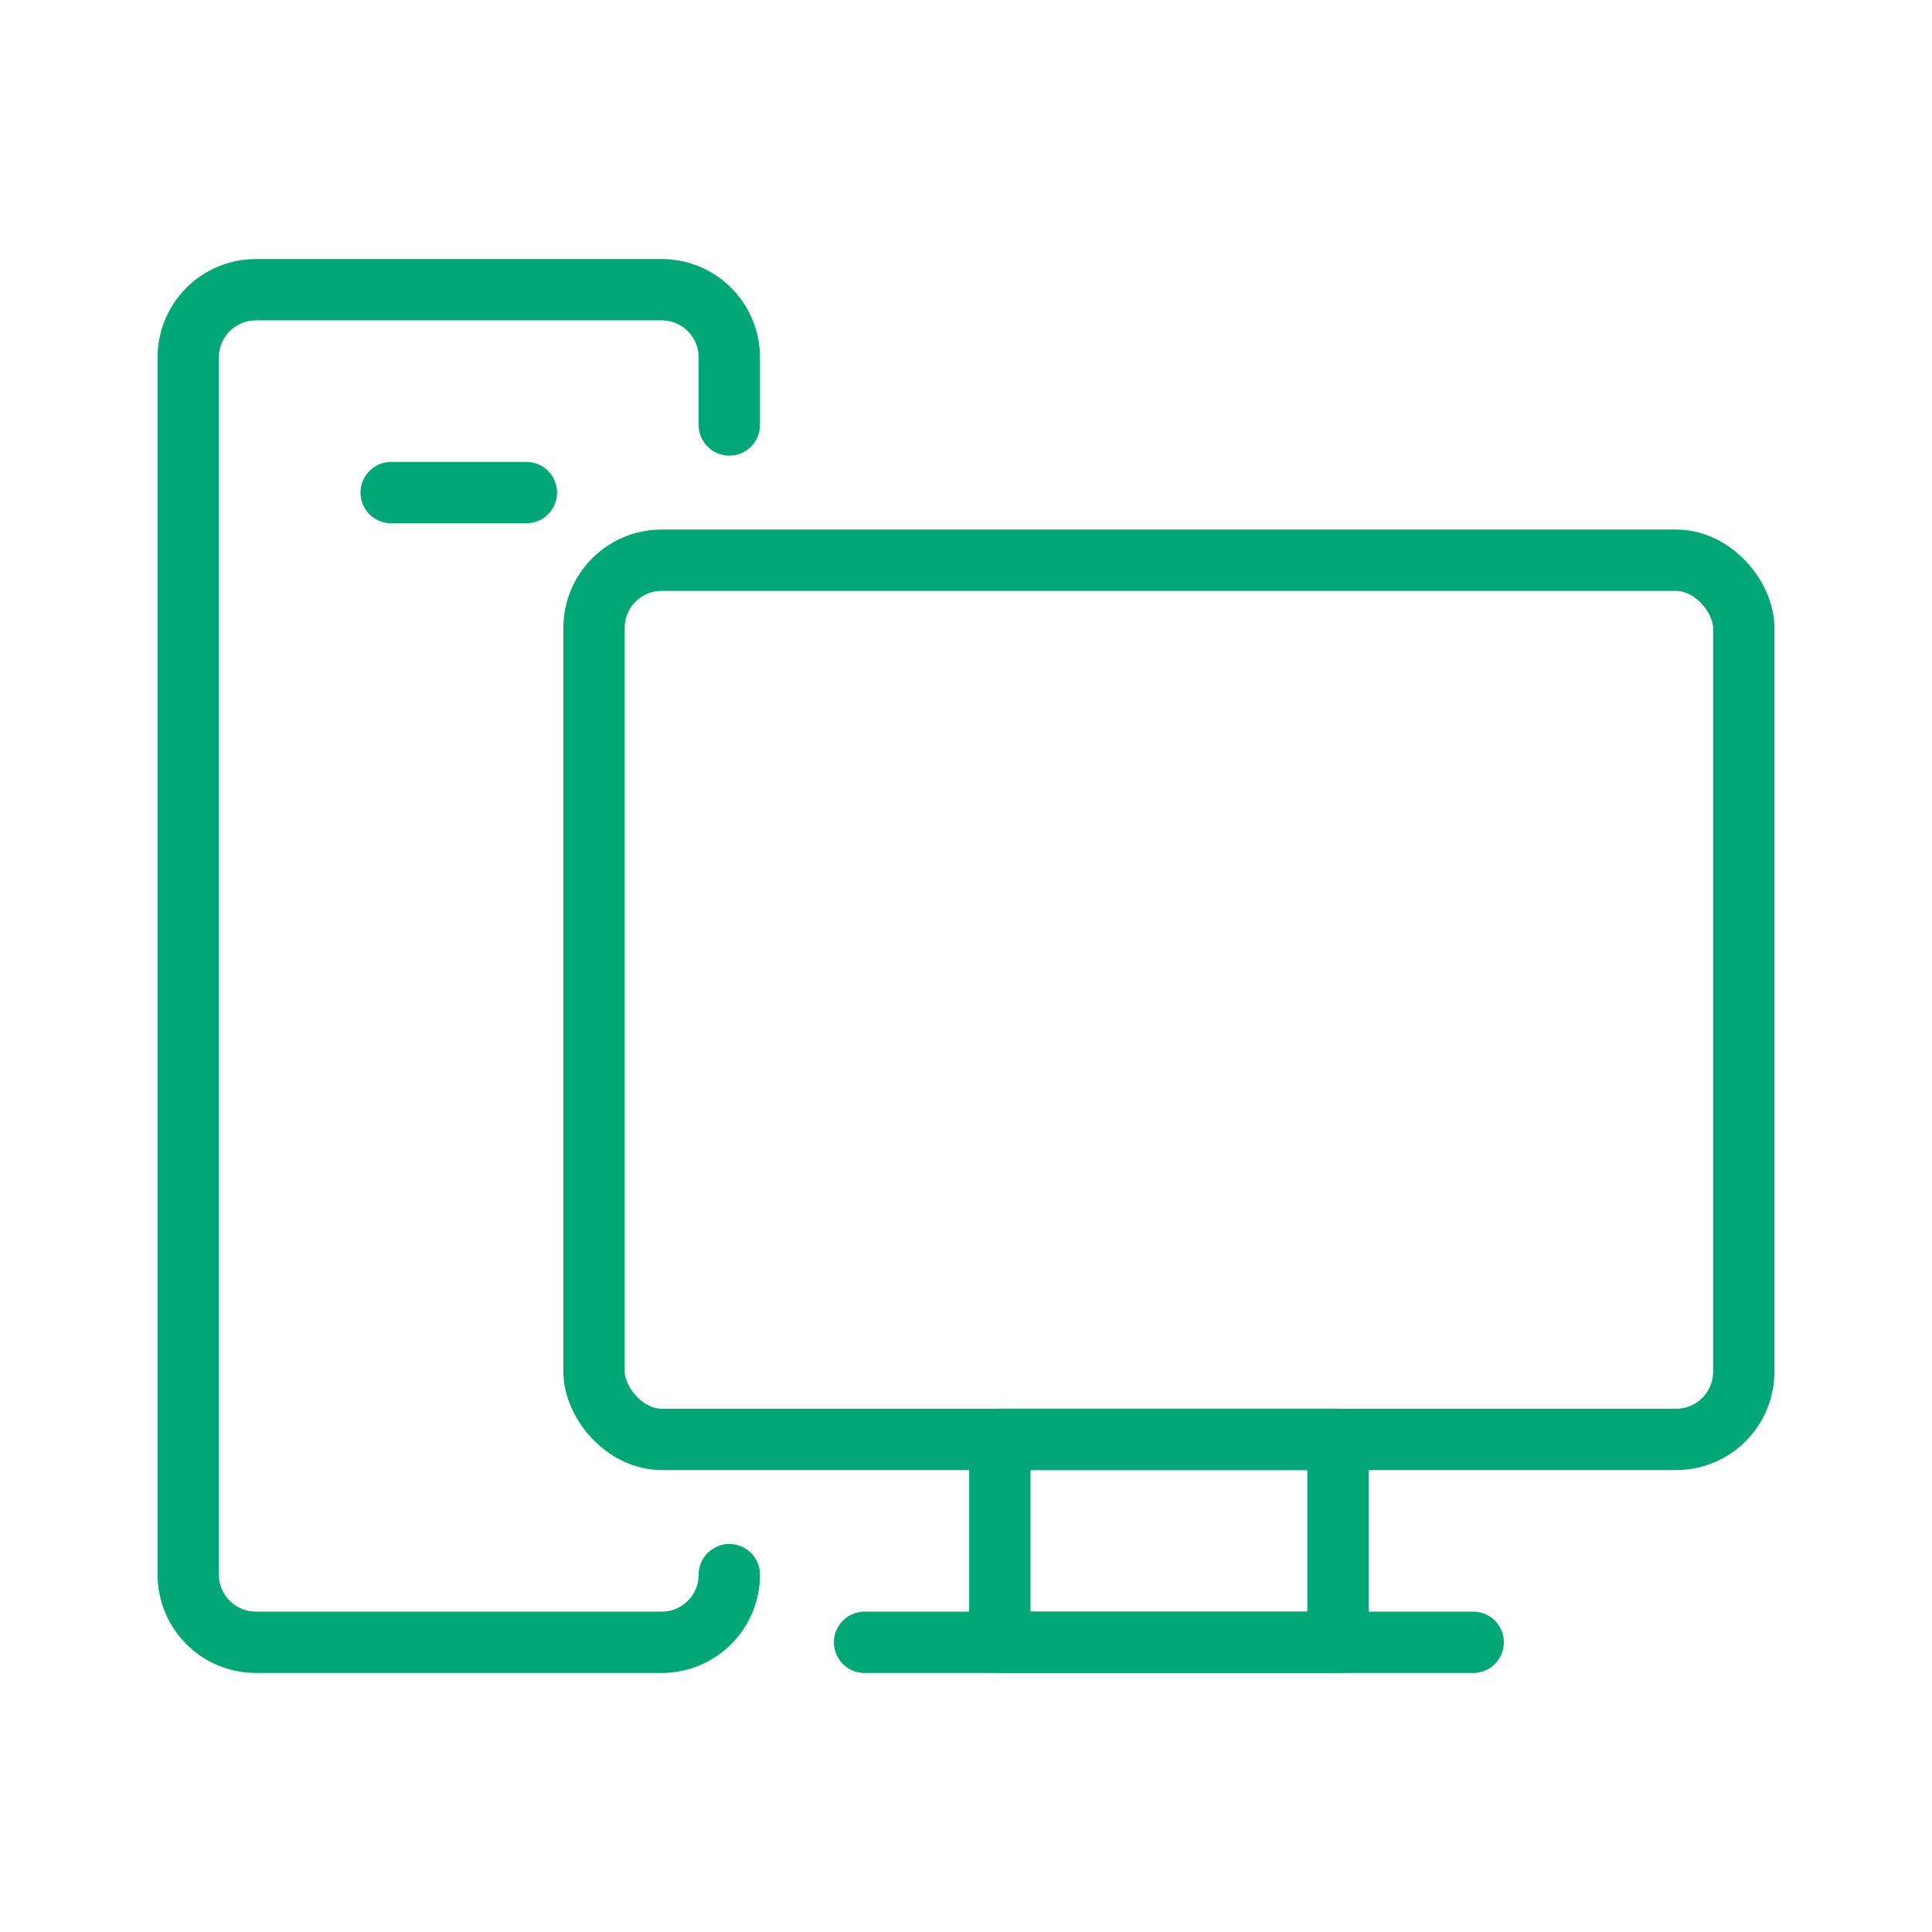
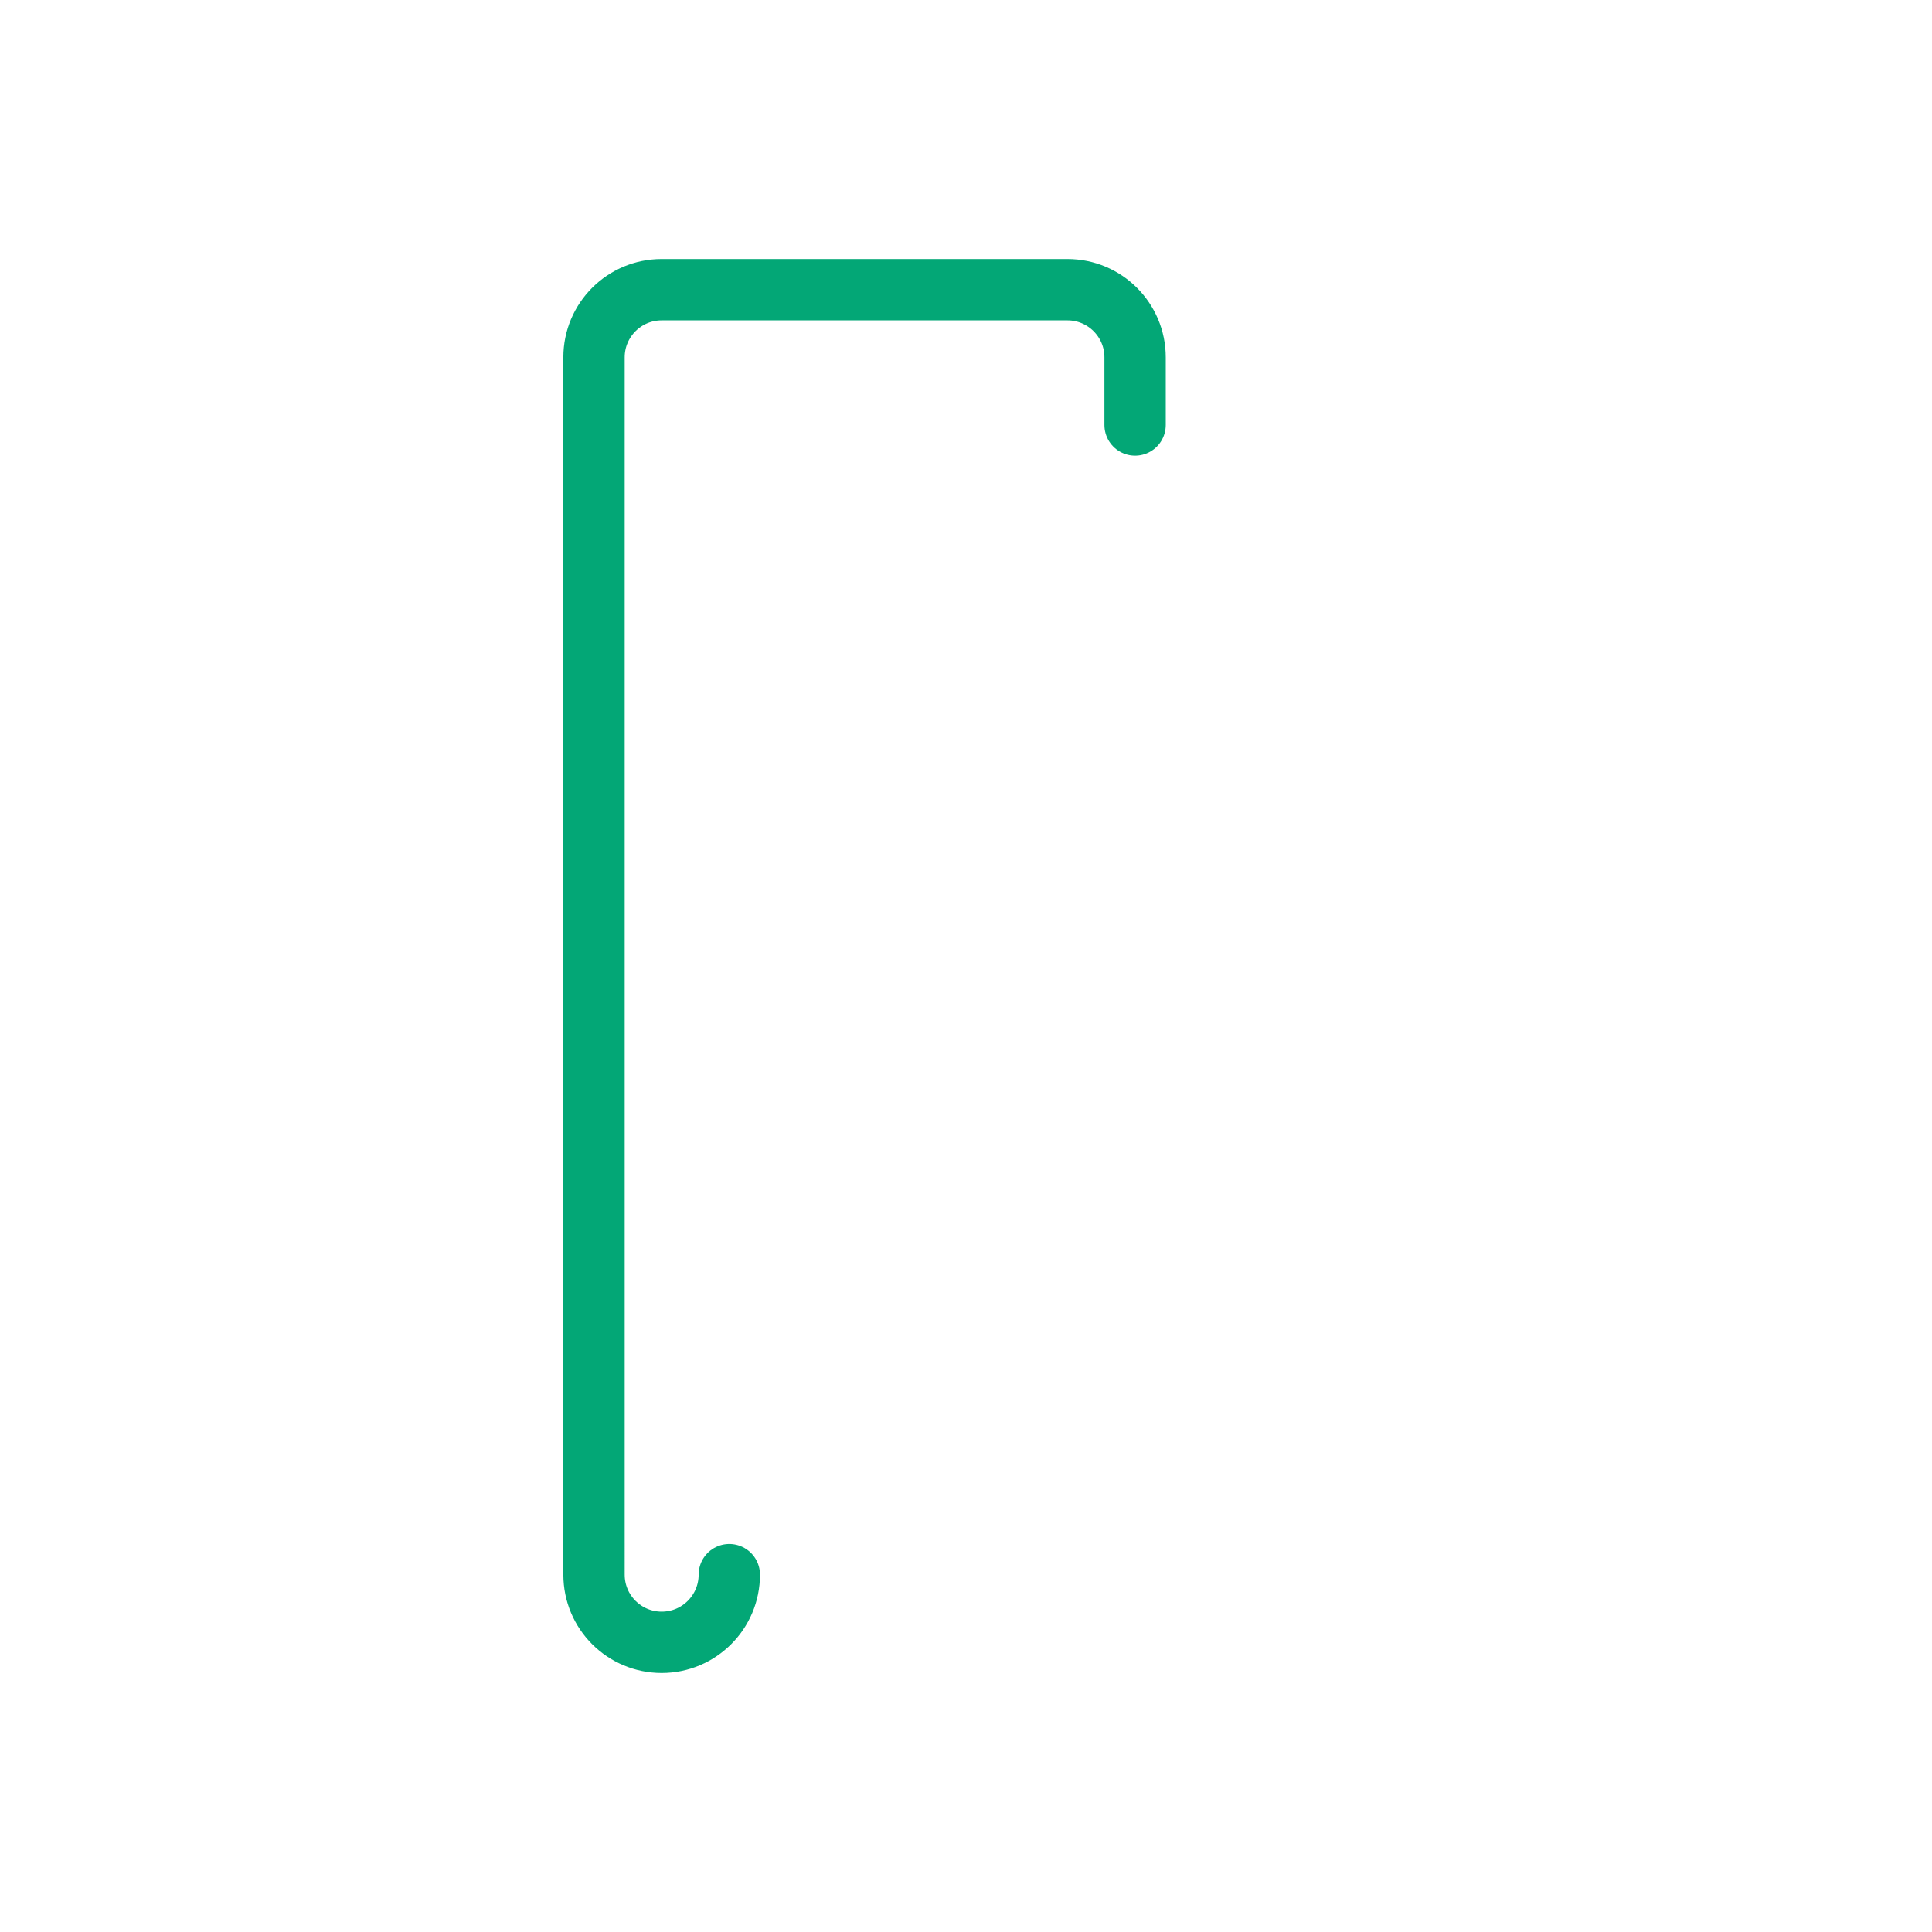
<svg xmlns="http://www.w3.org/2000/svg" id="OL_Stroke_epanded" data-name="OL Stroke epanded" width="20mm" height="20mm" version="1.1" viewBox="0 0 56.693 56.693">
-   <path d="M21.401,46.207h0c0,1.096-.888,1.985-1.985,1.985H7.509c-1.096,0-1.985-.888-1.985-1.985V10.486c0-1.096.888-1.985,1.985-1.985h11.907c1.096,0,1.985.888,1.985,1.985v1.985" fill="none" stroke="#03A776" stroke-linecap="round" stroke-linejoin="round" stroke-width="1.8" />
-   <rect x="17.432" y="16.439" width="33.737" height="25.799" rx="1.985" ry="1.985" fill="none" stroke="#03A776" stroke-linecap="round" stroke-linejoin="round" stroke-width="1.8" />
-   <rect x="29.339" y="42.238" width="9.923" height="5.954" fill="none" stroke="#03A776" stroke-linecap="round" stroke-linejoin="round" stroke-width="1.8" />
-   <line x1="25.37" y1="48.192" x2="43.23" y2="48.192" fill="none" stroke="#03A776" stroke-linecap="round" stroke-linejoin="round" stroke-width="1.8" />
-   <line x1="11.478" y1="14.455" x2="15.447" y2="14.455" fill="none" stroke="#03A776" stroke-linecap="round" stroke-linejoin="round" stroke-width="1.8" />
+   <path d="M21.401,46.207h0c0,1.096-.888,1.985-1.985,1.985c-1.096,0-1.985-.888-1.985-1.985V10.486c0-1.096.888-1.985,1.985-1.985h11.907c1.096,0,1.985.888,1.985,1.985v1.985" fill="none" stroke="#03A776" stroke-linecap="round" stroke-linejoin="round" stroke-width="1.8" />
</svg>